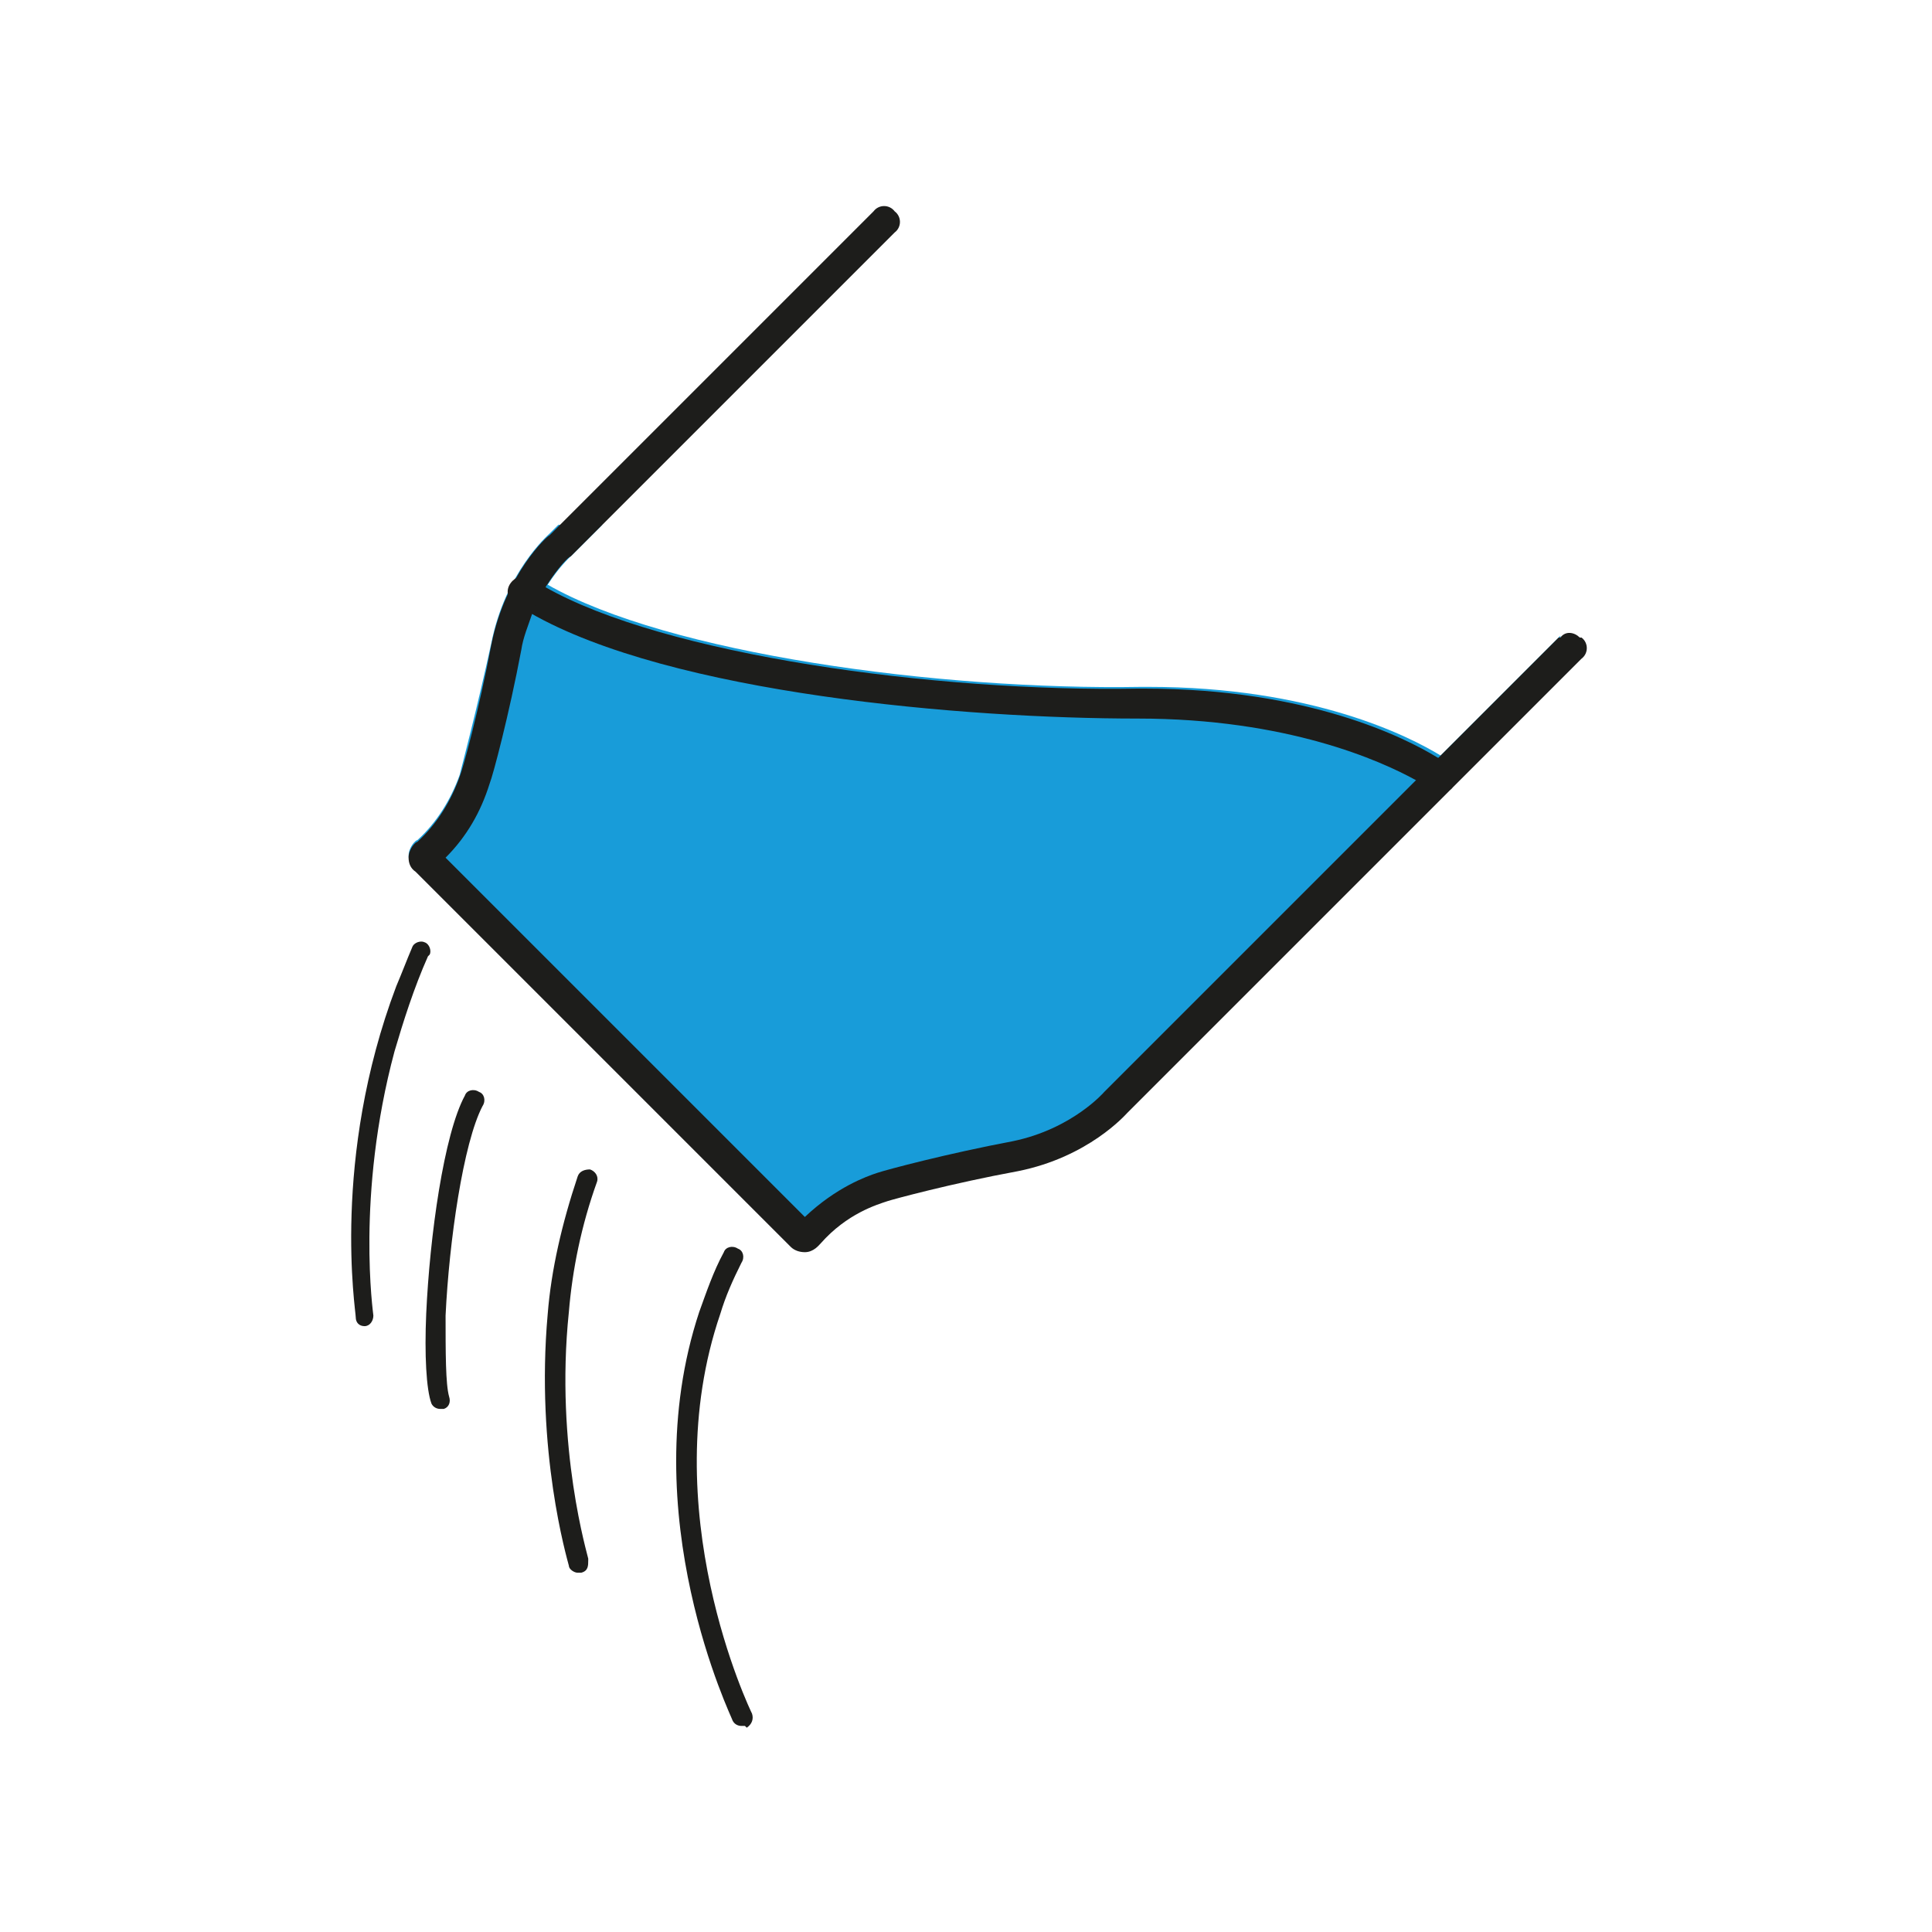
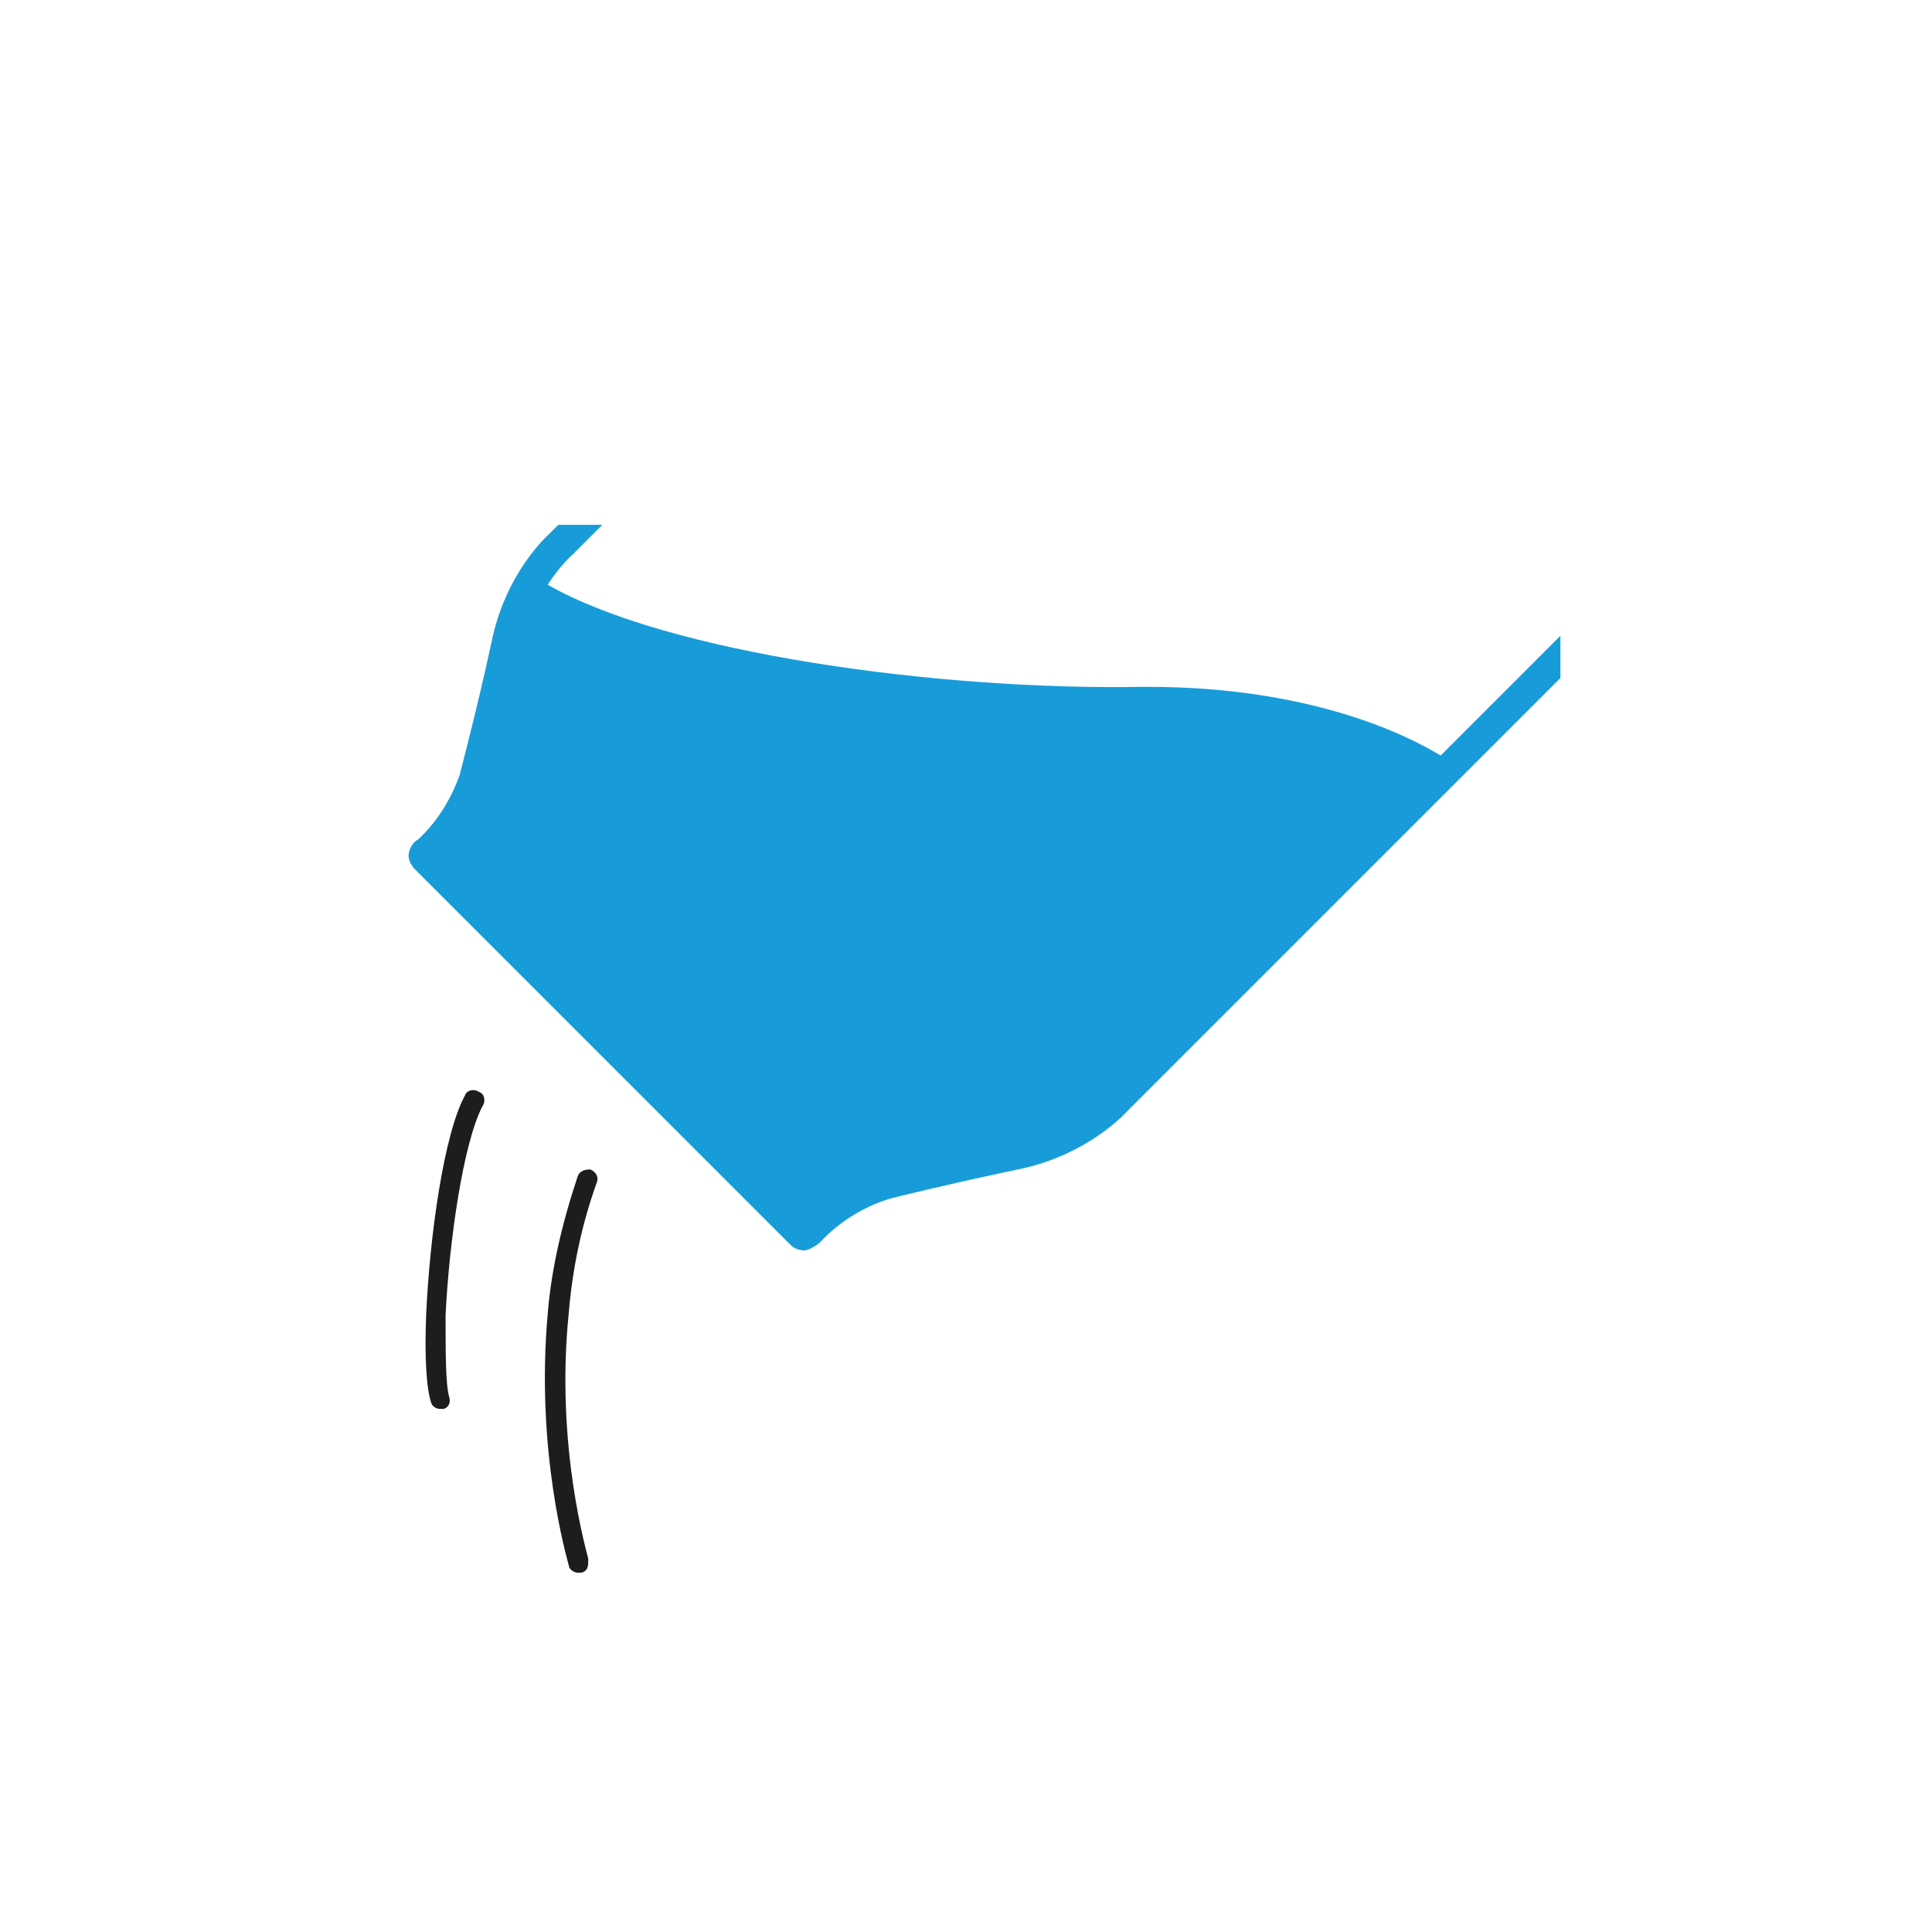
<svg xmlns="http://www.w3.org/2000/svg" viewBox="0 0 109.7 109.7" version="1.1" id="PICTOS">
  <defs>
    <style>
      .st0 {
        fill: #1d1d1b;
      }

      .st1 {
        fill: #189cd9;
      }
    </style>
  </defs>
  <path d="M88.6,36.1v2.4l-6.2,6.2-18.4,18.4c0,0-2.2,2.5-6.2,3.3-3.8.8-7.1,1.6-7.4,1.7-.6.2-2.3.8-3.8,2.4,0,0-.4.4-.9.5h0c-.3,0-.6-.1-.8-.3l-21.3-21.3c-.2-.2-.4-.5-.4-.8,0-.5.4-.9.5-.9,1.1-1,1.9-2.3,2.4-3.7.1-.4,1-3.8,1.8-7.5.8-4,3.2-6.1,3.3-6.2l.5-.5h2.5l-1.7,1.7s-.7.6-1.4,1.7c6.8,3.9,22.2,6,33.7,5.8h.4c9.3,0,14.8,2.8,16.6,3.9l6.8-6.8s0,0,.1,0Z" class="st1" />
  <g>
    <g>
-       <path d="M82.5,44.6c0,0,0,.1-.1.2-.2.1-.4.2-.6.2s-.4,0-.5-.2c0,0-.3-.2-.9-.5-2-1.1-7.3-3.5-15.8-3.5-9.8,0-26.5-1.4-34.5-6-.3-.2-.6-.4-.9-.5-.4-.3-.5-.8-.2-1.2.3-.4.8-.5,1.2-.2.2.1.5.3.7.4,6.8,3.9,22.2,6,33.7,5.8h.4c9.3,0,14.8,2.8,16.6,3.9.4.2.6.4.6.4.4.3.5.8.2,1.2Z" class="st0" />
-       <path d="M89.7,36.2c-.3-.3-.8-.4-1.1,0,0,0,0,0-.1,0l-25.8,25.8s-1.8,2.1-5.2,2.8c-3.7.7-7.1,1.6-7.7,1.8-.6.2-2.3.8-4.1,2.5l-20.4-20.4c1.2-1.2,2-2.6,2.5-4.2.2-.5,1.1-3.9,1.8-7.6.1-.7.4-1.4.6-2,.2-.6.5-1.1.8-1.6.7-1.1,1.3-1.7,1.4-1.7l1.7-1.7,16.7-16.7c.4-.3.4-.9,0-1.2-.3-.4-.9-.4-1.2,0l-18.4,18.4c-.1,0-2.5,2.2-3.3,6.2-.7,3.7-1.6,7-1.8,7.5-.5,1.4-1.3,2.7-2.4,3.7-.1,0-.5.4-.5.9,0,.3.1.6.4.8l21.3,21.3c.2.2.5.3.8.3h0c.5,0,.8-.4.9-.5,1.5-1.7,3.2-2.2,3.8-2.4.3-.1,3.6-1,7.4-1.7,4-.8,6.1-3.2,6.2-3.3l18.4-18.4,7.4-7.4c.4-.3.4-.9,0-1.2Z" class="st0" />
-     </g>
-     <path d="M42.3,98c0,0-.2,0-.2,0-.2,0-.4-.1-.5-.3,0-.1-5.7-11.7-1.9-23.2.4-1.1.8-2.3,1.4-3.4.1-.3.5-.4.8-.2.3.1.4.5.2.8-.5,1-.9,1.9-1.2,2.9-3.8,11.1,1.7,22.5,1.8,22.7.1.3,0,.6-.3.8Z" class="st0" />
+       </g>
    <path d="M33.4,88.6c0,.3,0,.6-.4.7,0,0-.1,0-.2,0-.2,0-.5-.2-.5-.4-.1-.4-1.9-6.5-1.2-14.3.2-2.5.8-5.1,1.7-7.8.1-.3.4-.4.7-.4.3.1.5.4.4.7-.9,2.5-1.4,5-1.6,7.4-.8,7.7,1.1,13.9,1.1,14Z" class="st0" />
-     <path d="M24.3,54.3c-.8,1.8-1.4,3.7-1.9,5.4-2.2,8.2-1.2,14.9-1.2,15,0,.3-.2.6-.5.6h0c-.3,0-.5-.2-.5-.5,0-.4-1.4-9,2.3-18.8.3-.7.6-1.5.9-2.2.1-.3.5-.4.7-.3.3.1.4.5.3.7Z" class="st0" />
    <path d="M25.3,74.6c0,2.2,0,4,.2,4.7.1.3,0,.6-.3.7,0,0-.1,0-.2,0-.2,0-.4-.1-.5-.3-.3-.8-.4-2.8-.3-5.1.2-4.4,1-10.2,2.2-12.4.1-.3.5-.4.8-.2.3.1.4.5.2.8-1.1,2.1-1.9,7.7-2.1,11.9Z" class="st0" />
  </g>
</svg>